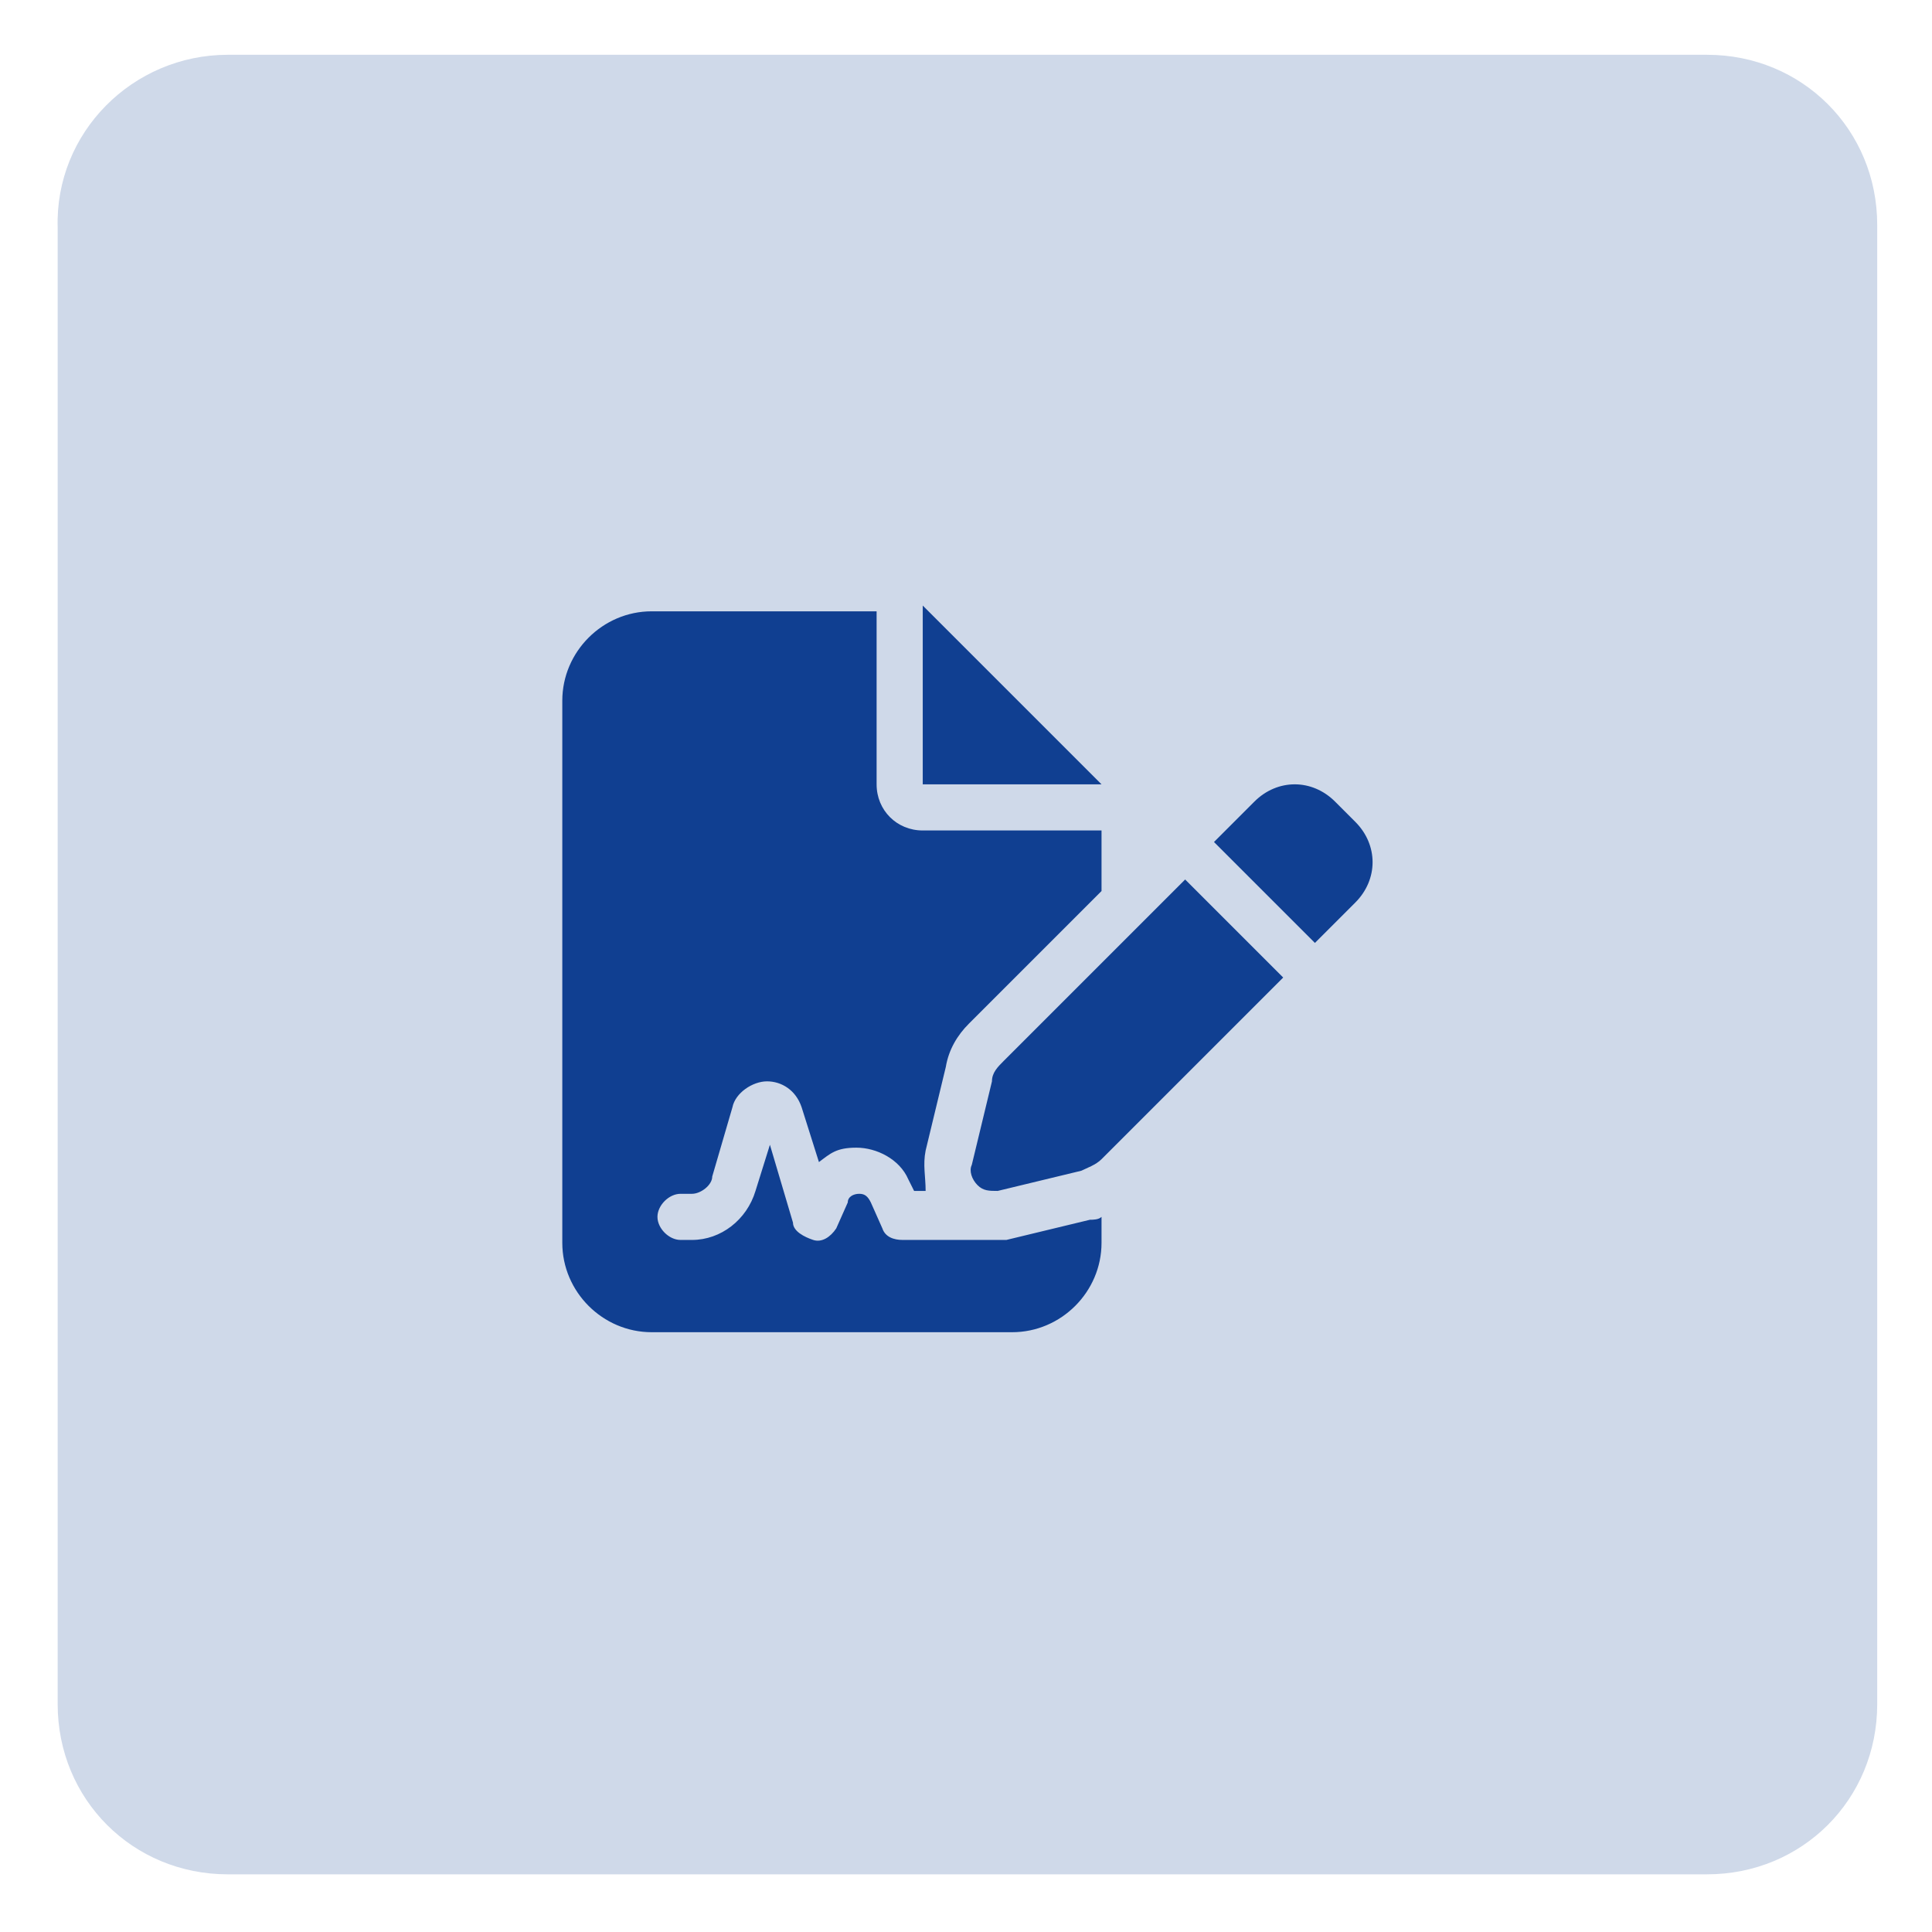
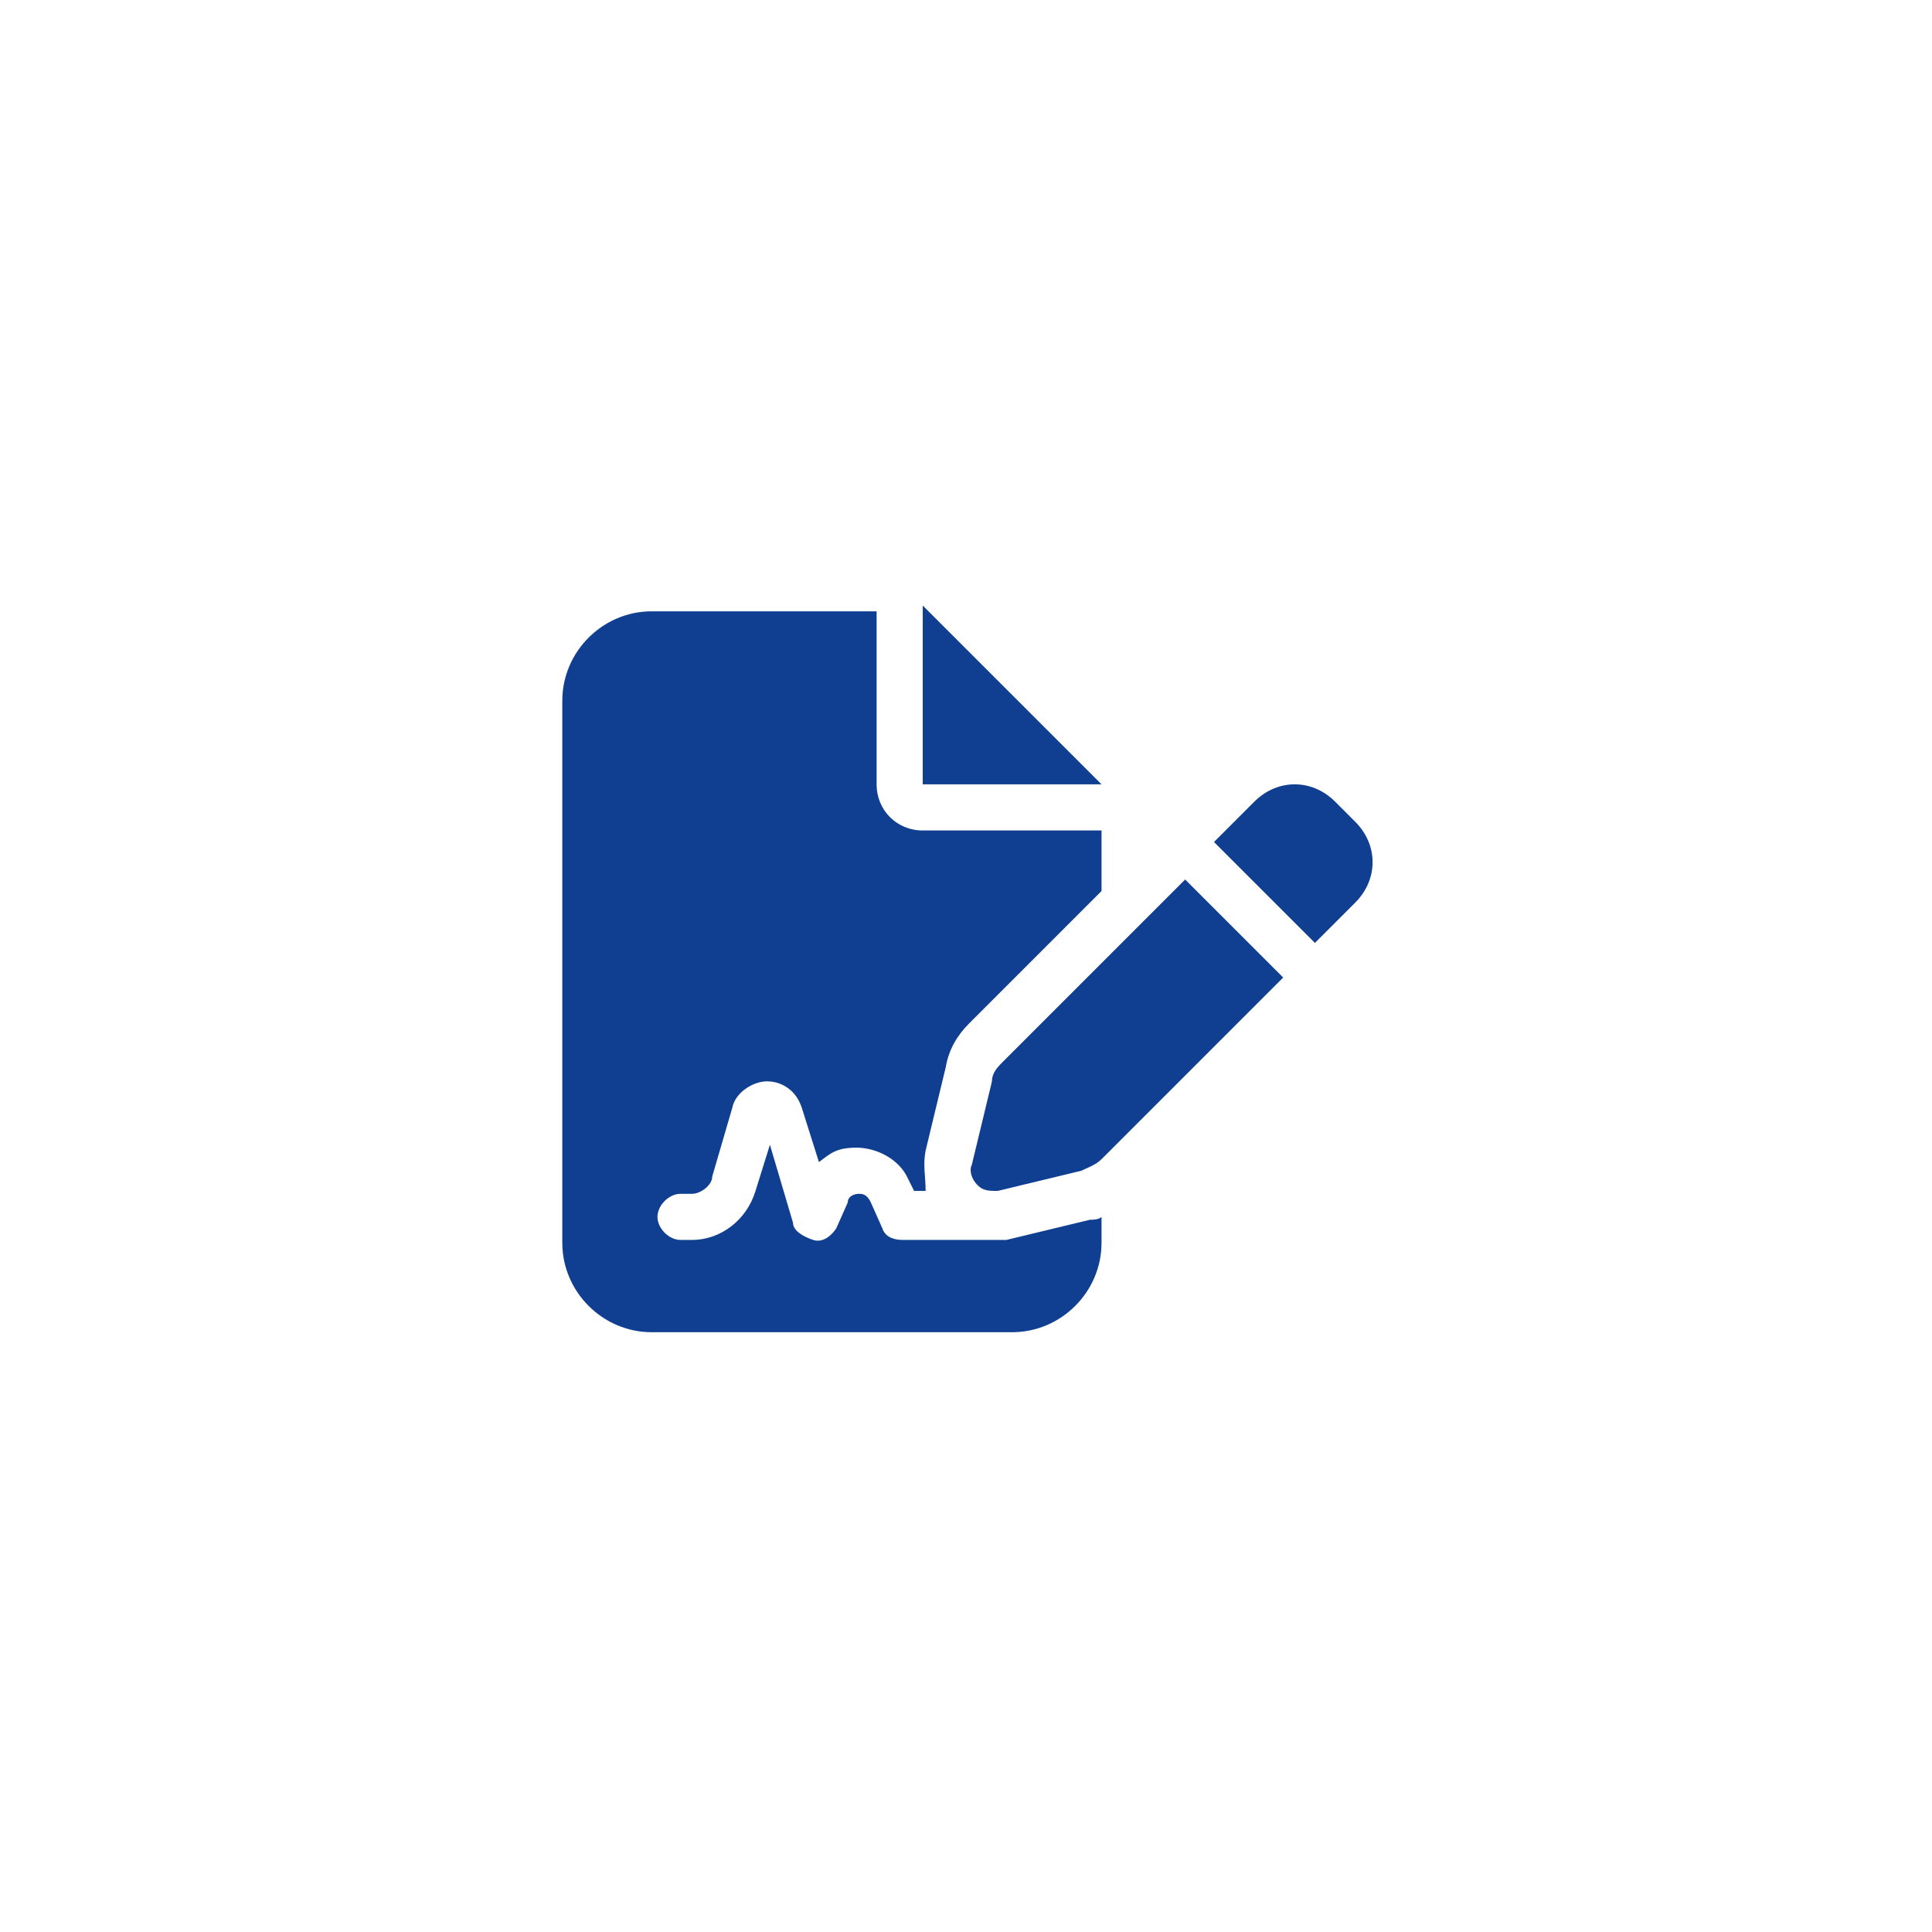
<svg xmlns="http://www.w3.org/2000/svg" id="Layer_1" version="1.1" viewBox="0 0 67 67">
  <defs>
    <style>
      .st0 {
        fill: #103f91;
      }

      .st1 {
        fill: #cfd9e9;
      }
    </style>
  </defs>
-   <path class="st1" d="M7.9,1.9h51.3c3.3,0,5.9,2.6,5.9,5.9v51.3c0,3.3-2.6,5.9-5.9,5.9H7.9c-3.3,0-5.9-2.6-5.9-5.9V7.9C1.9,4.6,4.6,1.9,7.9,1.9Z" />
  <path class="st0" d="M30.4,21v6.2c0,.9.7,1.6,1.6,1.6h6.2v2.1l-4.6,4.6c-.4.4-.7.9-.8,1.5l-.7,2.9c-.1.5,0,.9,0,1.4h-.4l-.2-.4c-.3-.7-1.1-1.1-1.8-1.1s-.9.2-1.3.5l-.6-1.9c-.2-.6-.7-.9-1.2-.9s-1.1.4-1.2.9l-.7,2.4c0,.3-.4.6-.7.6h-.4c-.4,0-.8.4-.8.8s.4.8.8.8h.4c1,0,1.9-.7,2.2-1.7l.5-1.6.8,2.7c0,.3.4.5.7.6s.6-.1.8-.4l.4-.9c0-.2.2-.3.4-.3s.3.1.4.3l.4.9c.1.3.4.4.7.4h3.1s0,0,.1,0c.1,0,.3,0,.4,0l2.9-.7c.1,0,.3,0,.4-.1v.9c0,1.7-1.4,3.1-3.1,3.1h-12.5c-1.7,0-3.1-1.4-3.1-3.1v-18.8c0-1.7,1.4-3.1,3.1-3.1h7.8ZM38.2,27.2h-6.2v-6.2l6.2,6.2ZM41,30.4l3.5,3.5-6.3,6.3c-.2.2-.5.3-.7.4l-2.9.7c-.3,0-.5,0-.7-.2s-.3-.5-.2-.7l.7-2.9c0-.3.2-.5.4-.7l6.3-6.3ZM47,28.5c.8.8.8,2,0,2.8l-1.4,1.4-3.5-3.5,1.4-1.4c.8-.8,2-.8,2.8,0l.7.7Z" />
</svg>